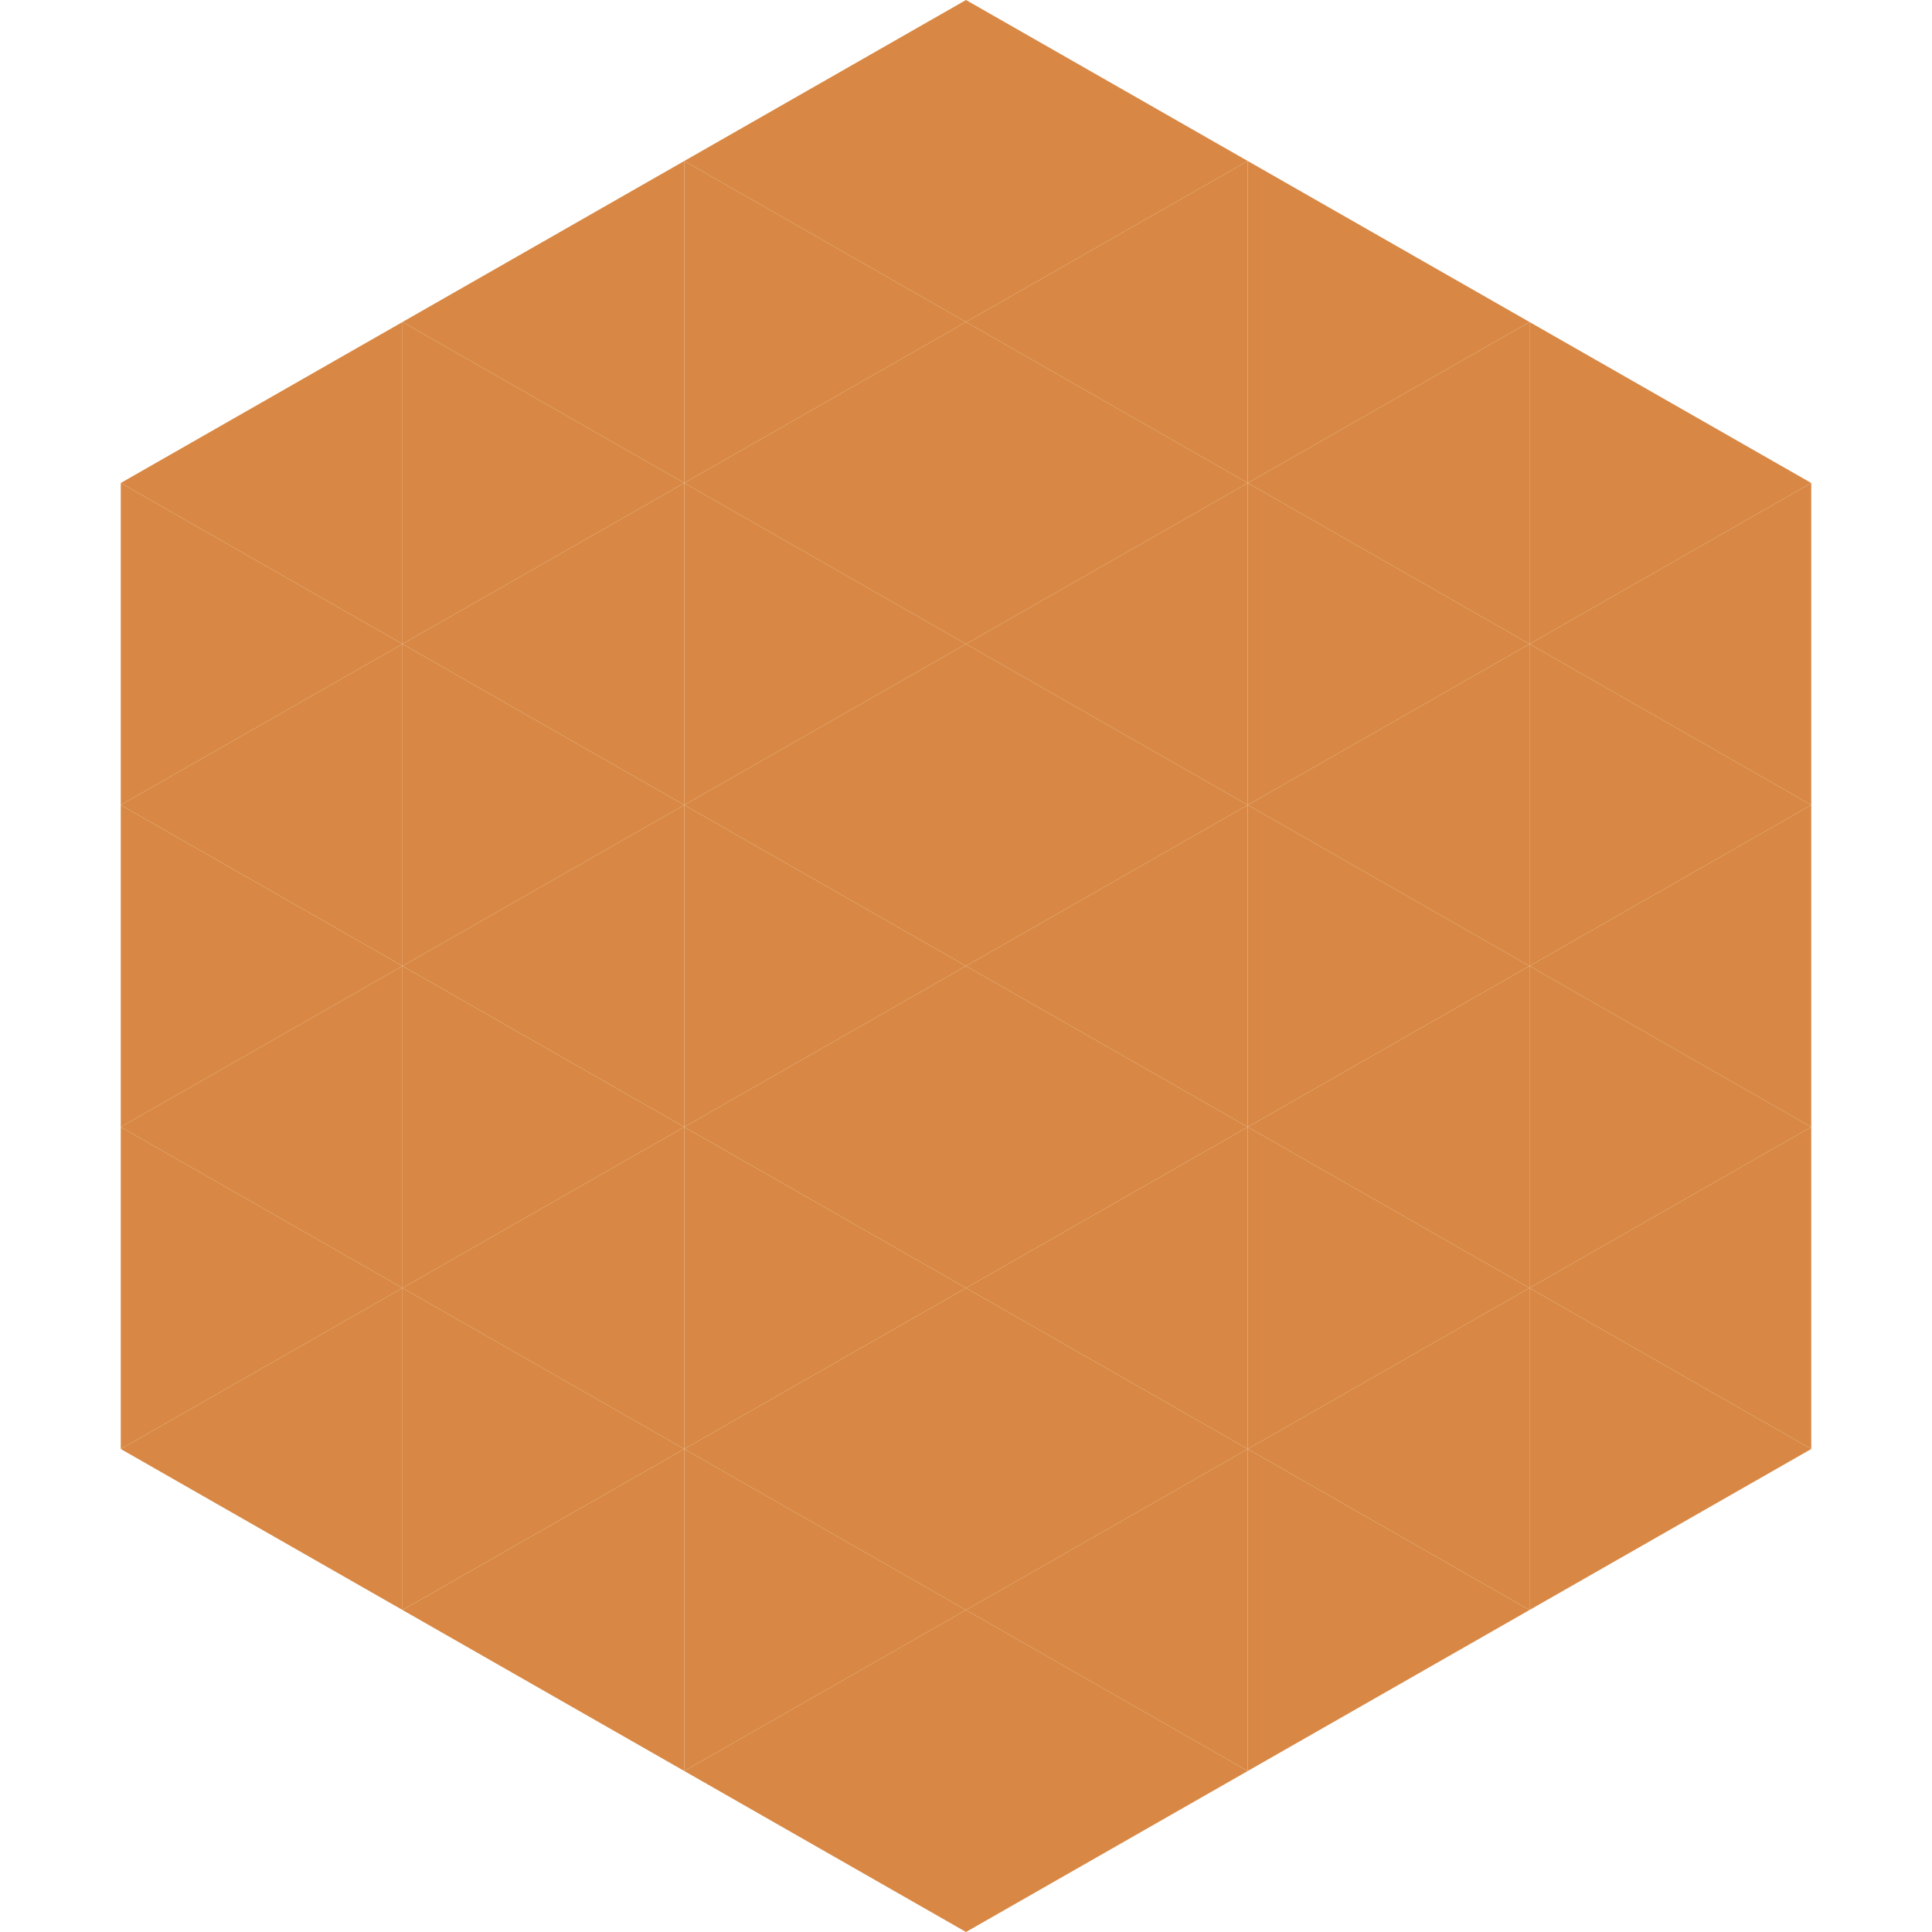
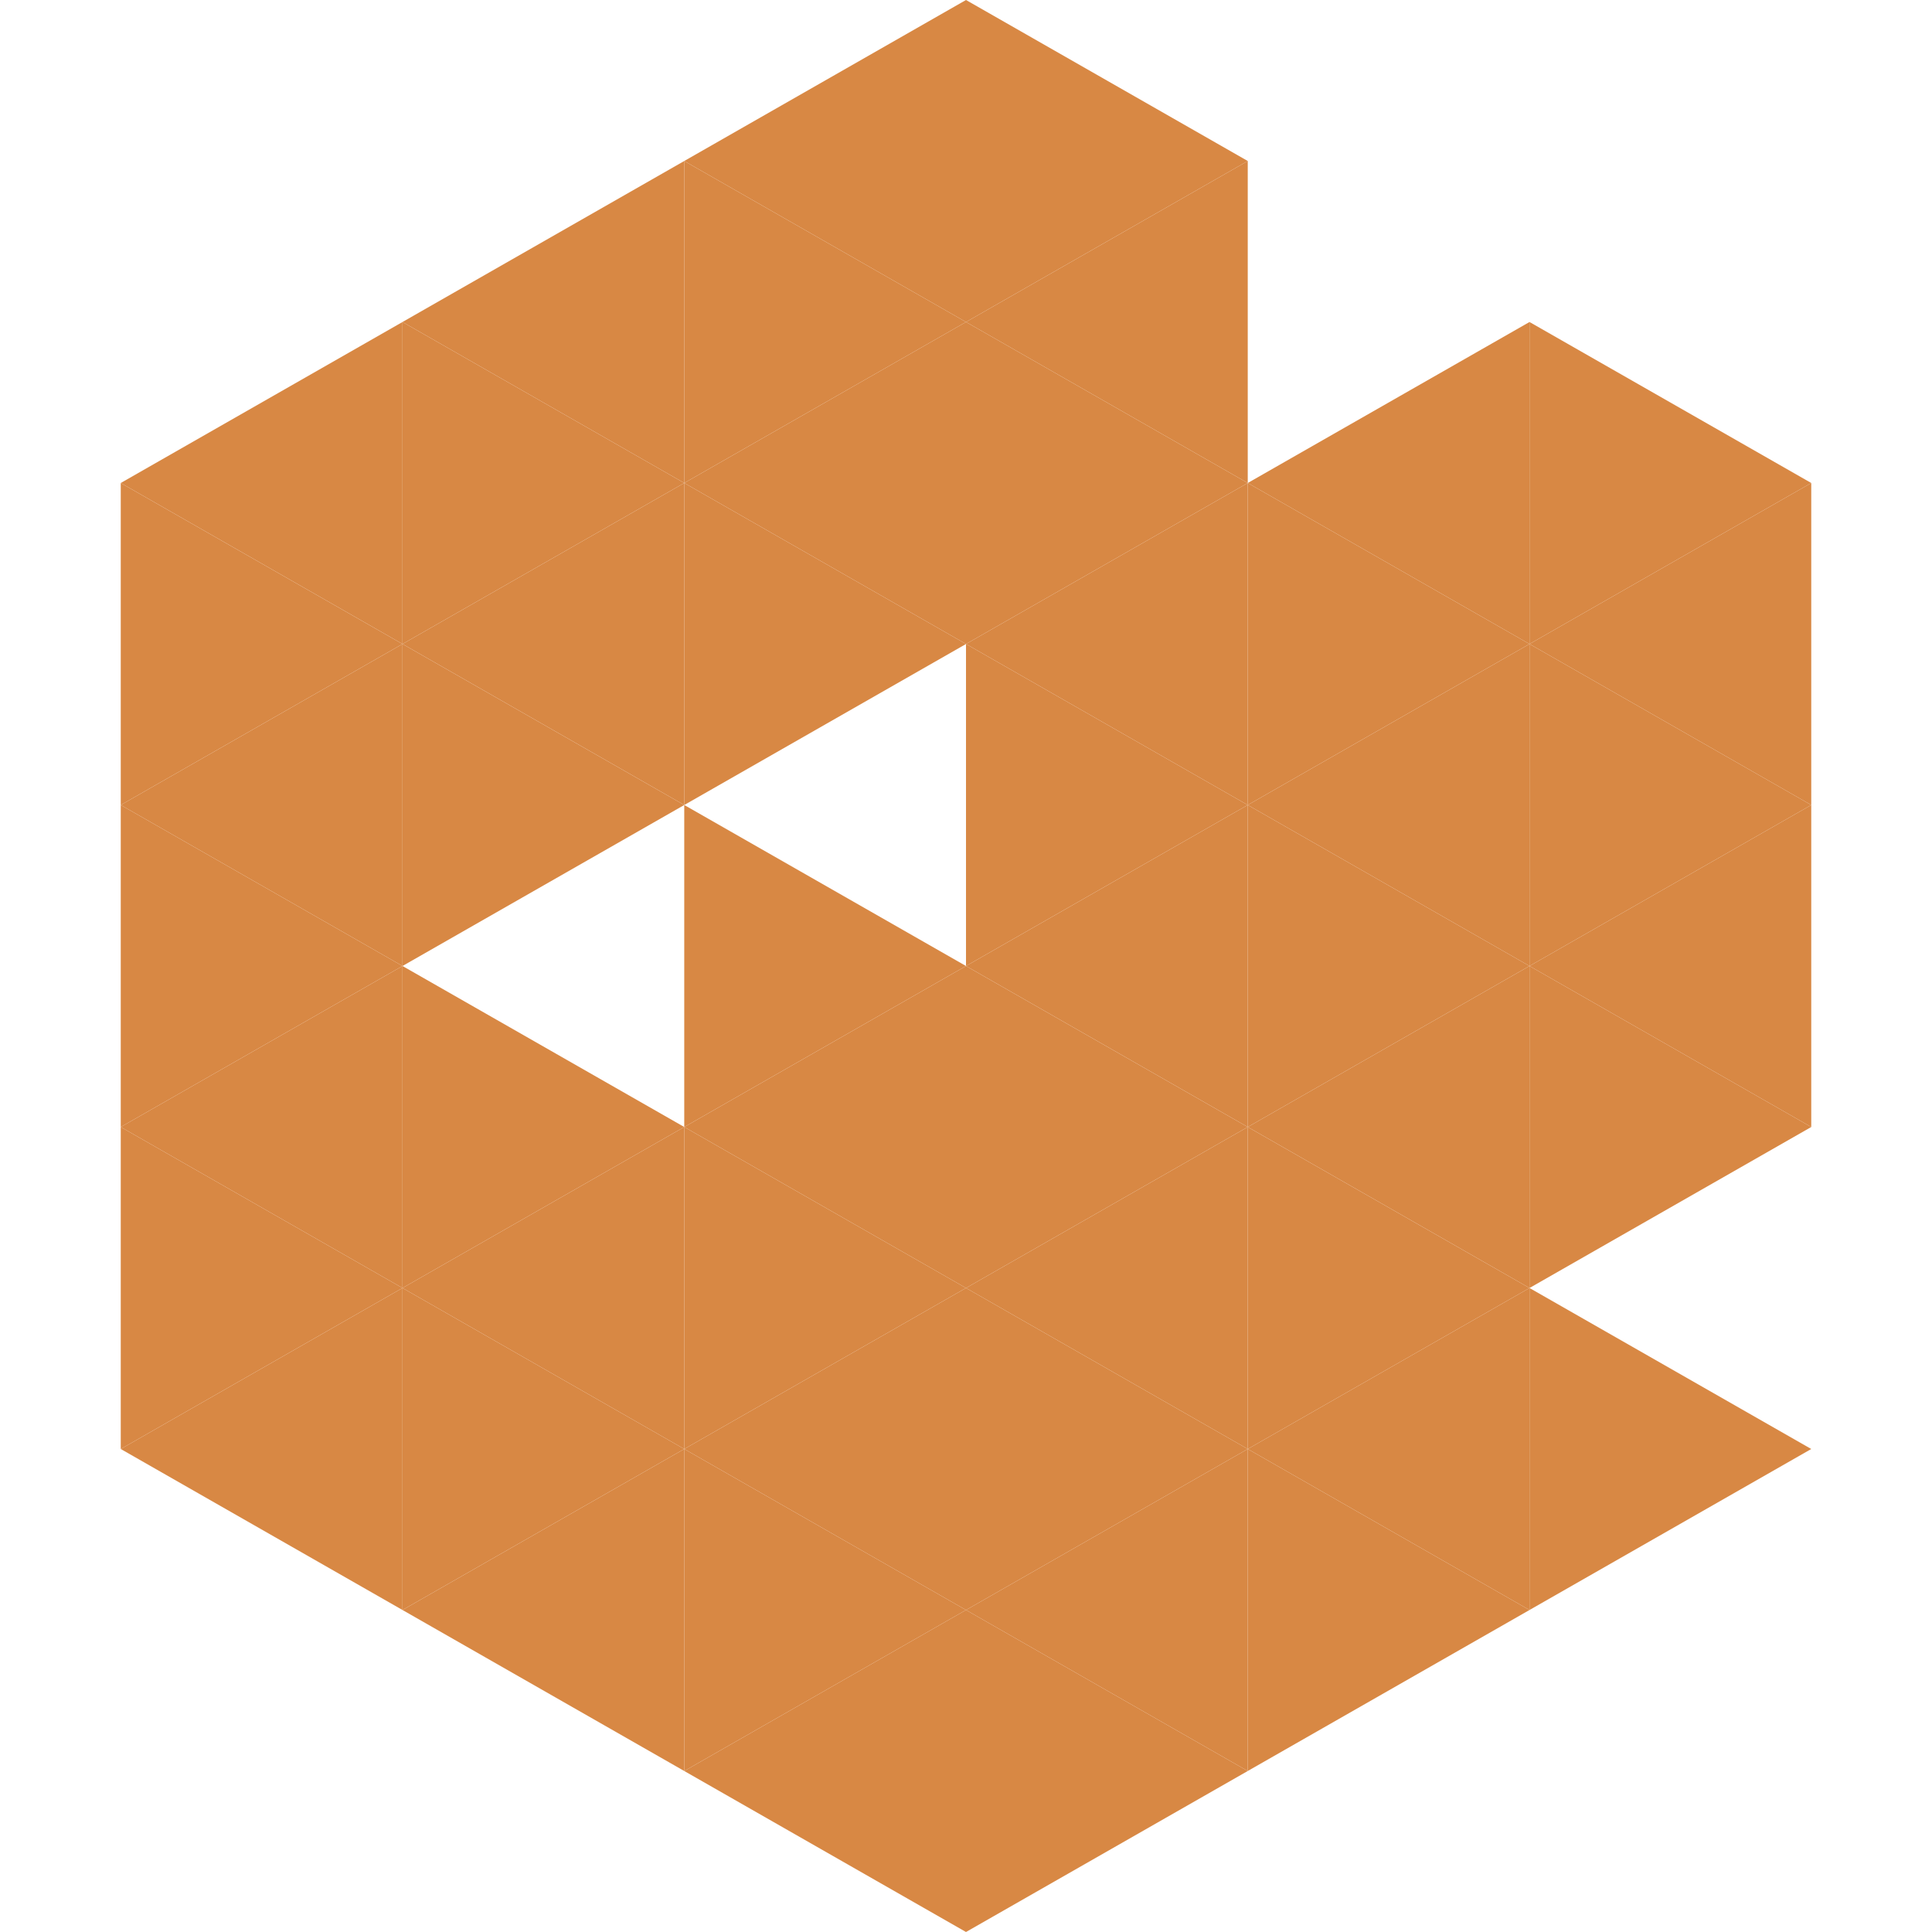
<svg xmlns="http://www.w3.org/2000/svg" width="240" height="240">
  <polygon points="50,40 15,60 50,80" style="fill:rgb(216,136,68)" />
  <polygon points="190,40 225,60 190,80" style="fill:rgb(216,136,68)" />
  <polygon points="15,60 50,80 15,100" style="fill:rgb(216,136,68)" />
  <polygon points="225,60 190,80 225,100" style="fill:rgb(216,136,68)" />
  <polygon points="50,80 15,100 50,120" style="fill:rgb(216,136,68)" />
  <polygon points="190,80 225,100 190,120" style="fill:rgb(216,136,68)" />
  <polygon points="15,100 50,120 15,140" style="fill:rgb(216,136,68)" />
  <polygon points="225,100 190,120 225,140" style="fill:rgb(216,136,68)" />
  <polygon points="50,120 15,140 50,160" style="fill:rgb(216,136,68)" />
  <polygon points="190,120 225,140 190,160" style="fill:rgb(216,136,68)" />
  <polygon points="15,140 50,160 15,180" style="fill:rgb(216,136,68)" />
-   <polygon points="225,140 190,160 225,180" style="fill:rgb(216,136,68)" />
  <polygon points="50,160 15,180 50,200" style="fill:rgb(216,136,68)" />
  <polygon points="190,160 225,180 190,200" style="fill:rgb(216,136,68)" />
  <polygon points="15,180 50,200 15,220" style="fill:rgb(255,255,255); fill-opacity:0" />
  <polygon points="225,180 190,200 225,220" style="fill:rgb(255,255,255); fill-opacity:0" />
  <polygon points="50,0 85,20 50,40" style="fill:rgb(255,255,255); fill-opacity:0" />
  <polygon points="190,0 155,20 190,40" style="fill:rgb(255,255,255); fill-opacity:0" />
  <polygon points="85,20 50,40 85,60" style="fill:rgb(216,136,68)" />
-   <polygon points="155,20 190,40 155,60" style="fill:rgb(216,136,68)" />
  <polygon points="50,40 85,60 50,80" style="fill:rgb(216,136,68)" />
  <polygon points="190,40 155,60 190,80" style="fill:rgb(216,136,68)" />
  <polygon points="85,60 50,80 85,100" style="fill:rgb(216,136,68)" />
  <polygon points="155,60 190,80 155,100" style="fill:rgb(216,136,68)" />
  <polygon points="50,80 85,100 50,120" style="fill:rgb(216,136,68)" />
  <polygon points="190,80 155,100 190,120" style="fill:rgb(216,136,68)" />
-   <polygon points="85,100 50,120 85,140" style="fill:rgb(216,136,68)" />
  <polygon points="155,100 190,120 155,140" style="fill:rgb(216,136,68)" />
  <polygon points="50,120 85,140 50,160" style="fill:rgb(216,136,68)" />
  <polygon points="190,120 155,140 190,160" style="fill:rgb(216,136,68)" />
  <polygon points="85,140 50,160 85,180" style="fill:rgb(216,136,68)" />
  <polygon points="155,140 190,160 155,180" style="fill:rgb(216,136,68)" />
  <polygon points="50,160 85,180 50,200" style="fill:rgb(216,136,68)" />
  <polygon points="190,160 155,180 190,200" style="fill:rgb(216,136,68)" />
  <polygon points="85,180 50,200 85,220" style="fill:rgb(216,136,68)" />
  <polygon points="155,180 190,200 155,220" style="fill:rgb(216,136,68)" />
  <polygon points="120,0 85,20 120,40" style="fill:rgb(216,136,68)" />
  <polygon points="120,0 155,20 120,40" style="fill:rgb(216,136,68)" />
  <polygon points="85,20 120,40 85,60" style="fill:rgb(216,136,68)" />
  <polygon points="155,20 120,40 155,60" style="fill:rgb(216,136,68)" />
  <polygon points="120,40 85,60 120,80" style="fill:rgb(216,136,68)" />
  <polygon points="120,40 155,60 120,80" style="fill:rgb(216,136,68)" />
  <polygon points="85,60 120,80 85,100" style="fill:rgb(216,136,68)" />
  <polygon points="155,60 120,80 155,100" style="fill:rgb(216,136,68)" />
-   <polygon points="120,80 85,100 120,120" style="fill:rgb(216,136,68)" />
  <polygon points="120,80 155,100 120,120" style="fill:rgb(216,136,68)" />
  <polygon points="85,100 120,120 85,140" style="fill:rgb(216,136,68)" />
  <polygon points="155,100 120,120 155,140" style="fill:rgb(216,136,68)" />
  <polygon points="120,120 85,140 120,160" style="fill:rgb(216,136,68)" />
  <polygon points="120,120 155,140 120,160" style="fill:rgb(216,136,68)" />
  <polygon points="85,140 120,160 85,180" style="fill:rgb(216,136,68)" />
  <polygon points="155,140 120,160 155,180" style="fill:rgb(216,136,68)" />
  <polygon points="120,160 85,180 120,200" style="fill:rgb(216,136,68)" />
  <polygon points="120,160 155,180 120,200" style="fill:rgb(216,136,68)" />
  <polygon points="85,180 120,200 85,220" style="fill:rgb(216,136,68)" />
  <polygon points="155,180 120,200 155,220" style="fill:rgb(216,136,68)" />
  <polygon points="120,200 85,220 120,240" style="fill:rgb(216,136,68)" />
  <polygon points="120,200 155,220 120,240" style="fill:rgb(216,136,68)" />
  <polygon points="85,220 120,240 85,260" style="fill:rgb(255,255,255); fill-opacity:0" />
  <polygon points="155,220 120,240 155,260" style="fill:rgb(255,255,255); fill-opacity:0" />
</svg>